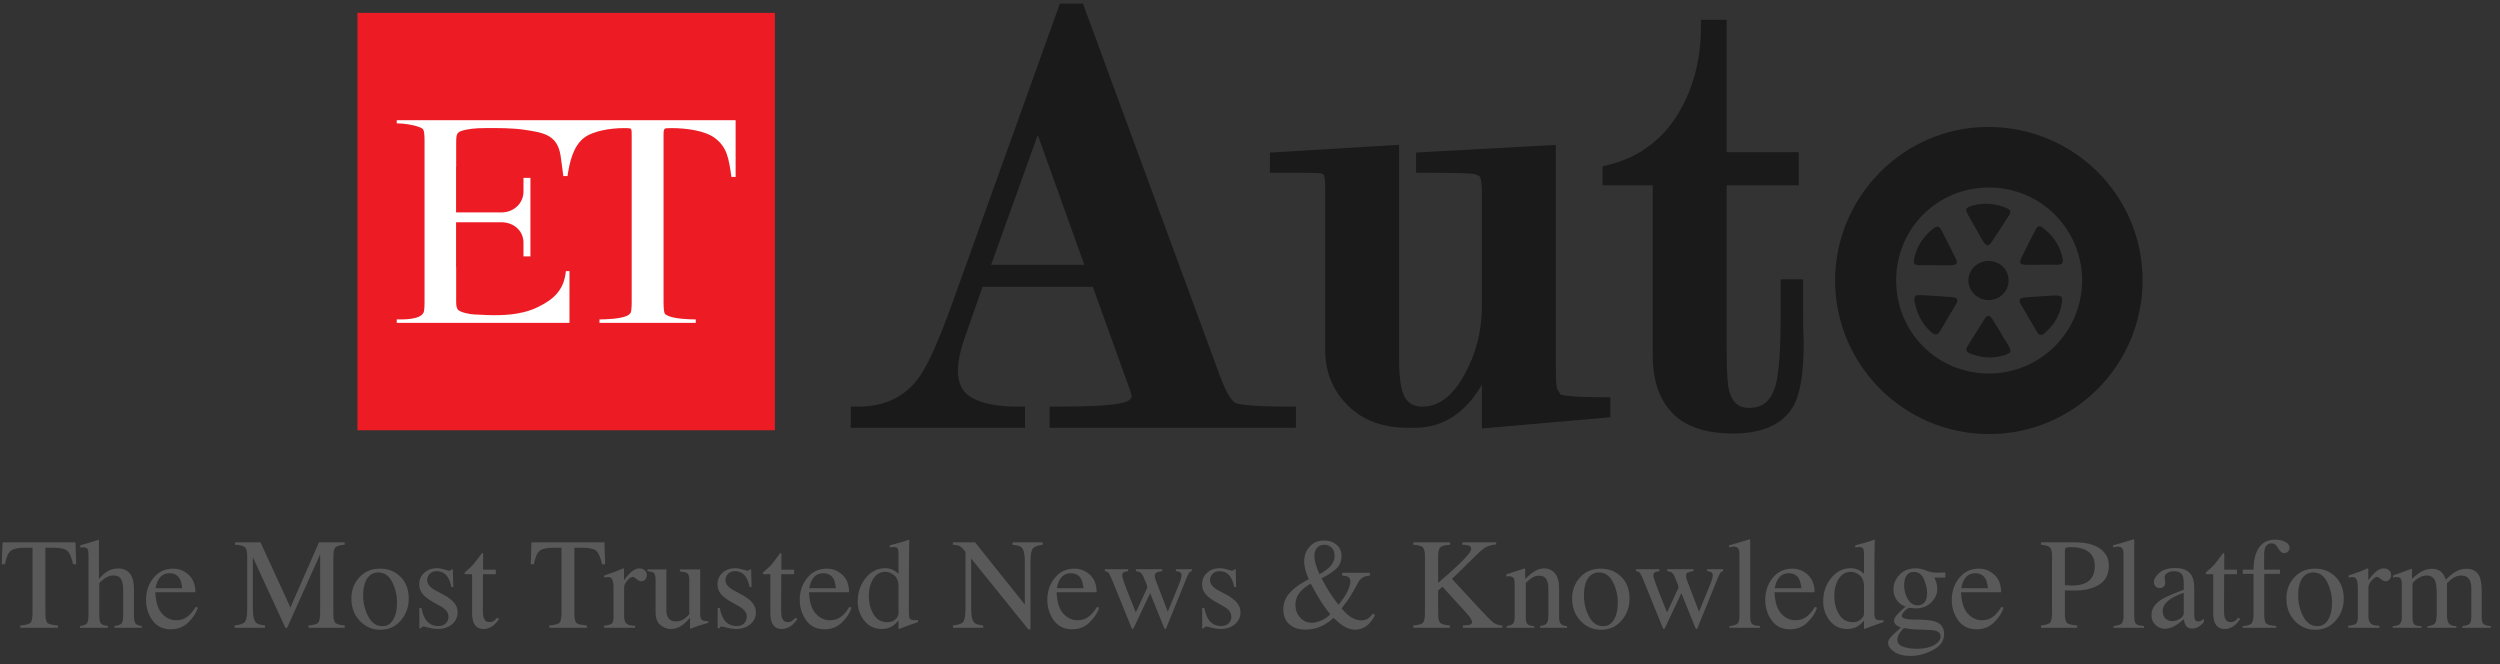
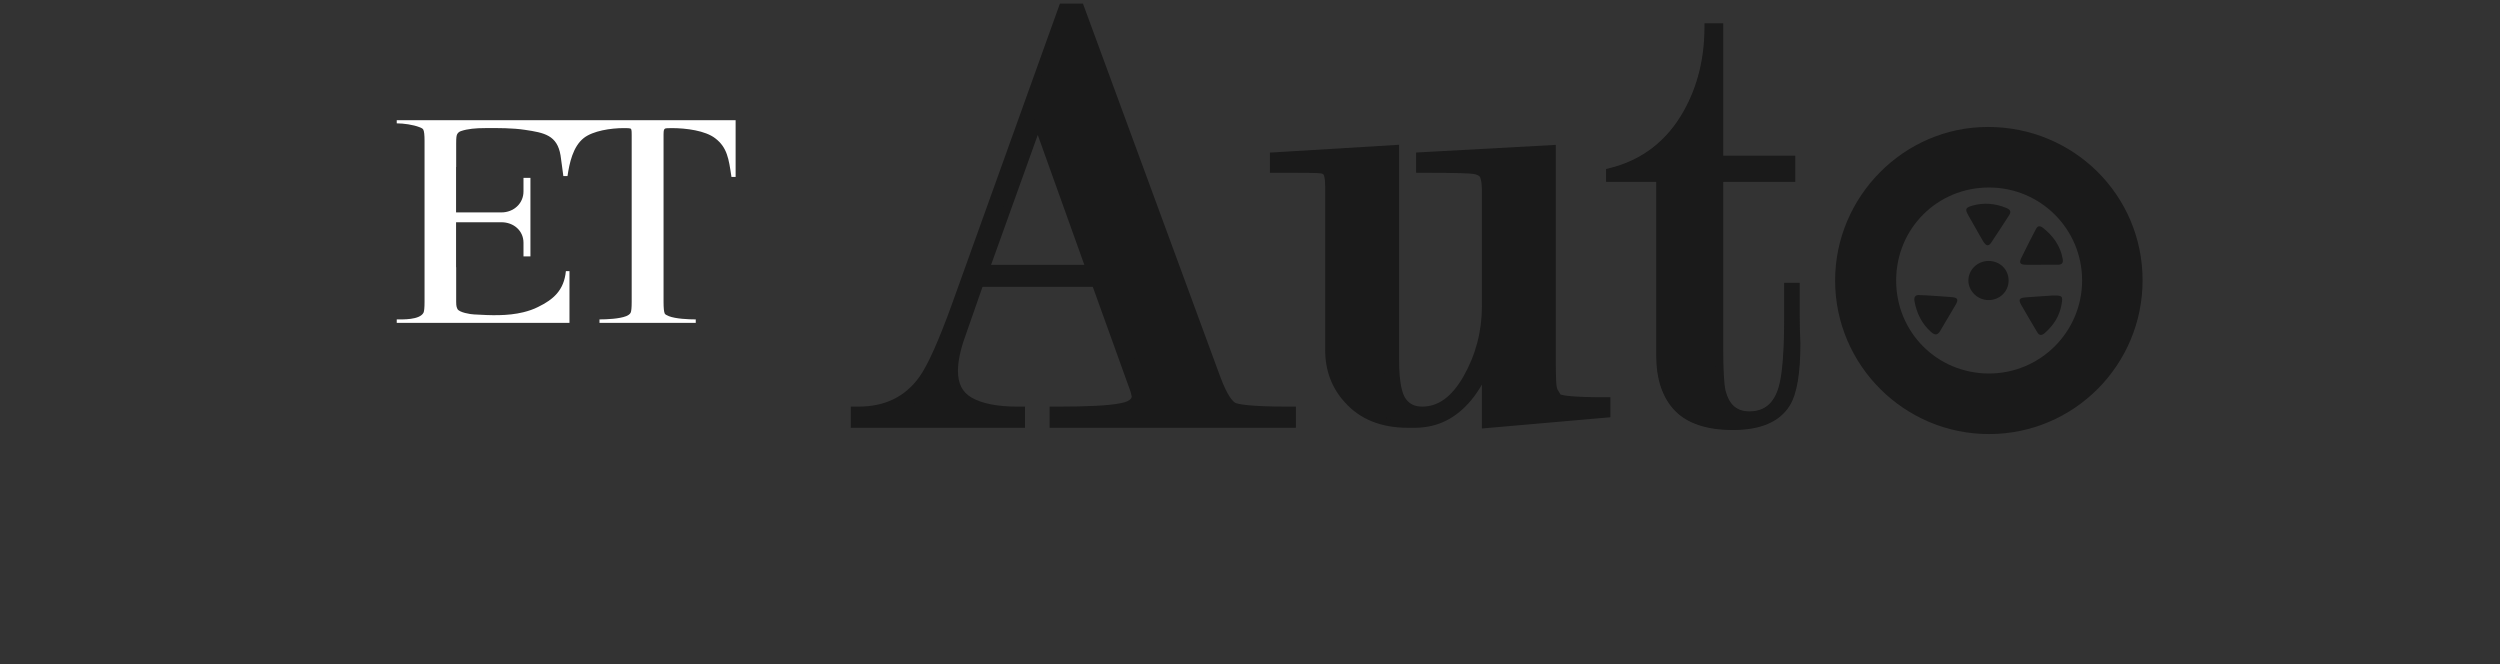
<svg xmlns="http://www.w3.org/2000/svg" width="271" height="72" viewBox="0 0 271 72" fill="none">
  <rect x="0" y="0" width="271" height="72" fill="#333333" stroke="none" />
-   <path d="M83.993 46.64H38.744V1.397H83.993V46.64Z" fill="#ED1C24" />
  <path d="M49.788 23.025H54.36C55.666 23.025 56.746 22.071 56.746 20.753V19.359C56.746 19.334 56.746 19.309 56.746 19.284C56.997 19.284 57.248 19.284 57.499 19.284V27.795C57.248 27.795 56.997 27.795 56.746 27.795C56.754 27.644 56.754 27.502 56.746 27.368V26.314C56.746 24.996 55.666 24.092 54.36 24.092H53.129H51.509H49.437V28.962H49.449V32.716C49.449 33.256 49.525 33.331 49.587 33.494C49.776 33.871 50.994 34.072 51.383 34.084C53.166 34.185 54.987 34.273 56.733 33.846C57.286 33.708 57.826 33.532 58.341 33.268C59.961 32.477 61.141 31.486 61.342 29.389H61.731V35.001H43.007V34.624C43.609 34.624 45.493 34.699 45.908 33.896C45.983 33.745 46.021 33.352 46.021 32.716V15.279C46.021 14.618 45.975 14.208 45.883 14.049C45.841 13.957 45.703 13.869 45.468 13.785C44.802 13.522 43.748 13.371 43.007 13.371V13.032C55.255 13.032 67.5 13.032 79.741 13.032V19.07V19.183H79.288C79.28 19.15 79.276 19.116 79.276 19.083C79 17.25 78.836 15.982 77.53 14.991C76.463 14.162 74.391 13.886 72.796 13.886C72.36 13.886 72.122 13.907 72.08 13.949C71.992 14.024 71.929 14.062 71.929 14.576V32.716C71.929 33.377 71.971 33.8 72.055 33.984C72.097 34.076 72.247 34.172 72.507 34.273C73.235 34.561 74.629 34.624 75.42 34.624V35.001H64.984V34.624C65.775 34.624 67.144 34.561 67.873 34.273C68.124 34.172 68.287 34.047 68.362 33.896C68.438 33.745 68.475 33.352 68.475 32.716V14.614C68.475 14.024 68.438 13.961 68.312 13.924C68.245 13.898 68.019 13.886 67.634 13.886C66.215 13.886 64.281 14.175 63.276 14.966C62.108 15.894 61.731 17.652 61.518 19.083H61.066C60.94 18.217 60.865 17.476 60.764 16.849C60.4 14.652 59.006 14.388 56.896 14.074C55.565 13.873 54.046 13.873 52.551 13.886C51.609 13.886 50.68 13.961 49.964 14.212C49.763 14.275 49.625 14.413 49.55 14.564C49.487 14.714 49.449 14.878 49.449 15.53V18.104H49.437V23.025" fill="white" />
  <path fill-rule="evenodd" clip-rule="evenodd" d="M119.013 30.281H105.914L103.829 36.294C103.285 37.792 103.013 39.089 103.013 40.186C103.013 41.868 103.645 43.073 104.91 43.801C106.182 44.529 107.974 44.893 110.285 44.893V45.571H93.016V44.893C96.148 44.893 98.572 43.713 100.288 41.353C101.242 40.039 102.469 37.315 103.968 33.181L115.459 1.195H116.815L131.496 41.077C132.174 42.943 132.852 44.044 133.531 44.379C134.217 44.722 136.256 44.893 139.647 44.893V45.571H114.567V44.893C117.966 44.893 120.302 44.768 121.575 44.517C122.839 44.266 123.471 43.755 123.471 42.985L123.333 42.295L119.013 30.281ZM118.686 29.541L112.47 12.229L106.253 29.541H118.686Z" fill="#1A1A1A" />
  <path fill-rule="evenodd" clip-rule="evenodd" d="M140.017 45.948H114.184V44.517H114.561C117.926 44.517 120.262 44.392 121.493 44.153C123.088 43.827 123.088 43.187 123.088 42.973L122.962 42.371L118.743 30.658H106.171L104.175 36.408C103.647 37.864 103.383 39.132 103.383 40.186C103.383 41.73 103.936 42.81 105.091 43.475C106.297 44.166 108.043 44.517 110.278 44.517H110.655V45.948H92.633V44.517H93.01C96.037 44.517 98.322 43.413 99.98 41.128C100.909 39.86 102.128 37.136 103.609 33.056L115.189 0.819H117.072L117.16 1.07L131.841 40.952C132.645 43.136 133.298 43.84 133.7 44.053C134.127 44.266 135.508 44.517 139.64 44.517H140.017V45.948ZM118.378 45.195H136.425C134.391 45.095 133.7 44.881 133.361 44.718C132.582 44.329 131.854 43.174 131.138 41.216L116.545 1.572H115.716L104.313 33.32C102.793 37.513 101.575 40.224 100.595 41.567C99.051 43.689 96.928 44.907 94.291 45.195H108.633C107.038 45.057 105.719 44.693 104.727 44.128C103.333 43.325 102.63 42.007 102.63 40.186C102.63 39.057 102.906 37.701 103.459 36.169L105.644 29.905H105.719L112.463 11.125L119.207 29.905H119.27L123.691 42.17L123.841 42.91C123.841 43.952 123.1 44.593 121.644 44.881C120.89 45.032 119.81 45.133 118.378 45.195ZM106.774 29.165H118.14L112.463 13.347L106.774 29.165Z" fill="#1A1A1A" />
  <path fill-rule="evenodd" clip-rule="evenodd" d="M140.105 46.011H114.146V44.455H114.586C117.951 44.455 120.275 44.329 121.505 44.09C123.063 43.777 123.063 43.174 123.063 42.986L122.925 42.383L118.73 30.721H106.247L104.25 36.433C103.735 37.889 103.471 39.144 103.471 40.186C103.471 41.705 104.024 42.772 105.154 43.425C106.347 44.103 108.08 44.455 110.303 44.455H110.743V46.011H92.608V44.455H93.035C96.049 44.455 98.31 43.362 99.955 41.09C100.884 39.822 102.102 37.111 103.572 33.043L115.163 0.769H117.135L131.929 40.927C132.72 43.099 133.348 43.802 133.75 43.99C134.177 44.203 135.546 44.455 139.665 44.455H140.105V46.011ZM120.287 45.145H134.905C134.001 45.032 133.599 44.894 133.361 44.781C132.57 44.379 131.829 43.224 131.1 41.228L116.532 1.635H115.779L105.644 29.855H105.694L105.857 29.39L112.488 10.949L119.27 29.855H119.345L123.766 42.157L123.917 42.898C123.929 43.676 123.54 44.58 121.681 44.957C121.304 45.024 120.84 45.086 120.287 45.145ZM95.157 45.145H107.641C106.485 44.957 105.506 44.63 104.715 44.178C103.308 43.375 102.592 42.032 102.592 40.186C102.592 39.044 102.881 37.688 103.434 36.144L104.915 31.901L104.401 33.345C102.868 37.55 101.65 40.262 100.671 41.617C99.277 43.526 97.43 44.706 95.157 45.145ZM106.9 29.102H118.077L112.488 13.535L106.9 29.102Z" fill="#1A1A1A" />
  <path fill-rule="evenodd" clip-rule="evenodd" d="M140.475 46.376H113.775V44.078H114.579C117.92 44.078 120.218 43.965 121.424 43.715C122.001 43.614 122.679 43.388 122.679 42.974L122.554 42.459L118.46 31.098H106.504L104.595 36.559C104.093 37.977 103.842 39.195 103.842 40.187C103.842 41.58 104.306 42.509 105.323 43.099C106.466 43.752 108.149 44.078 110.297 44.078H111.113V46.376H92.225V44.078H93.028C95.917 44.078 98.077 43.037 99.647 40.877C100.551 39.622 101.757 36.948 103.214 32.906L114.893 0.393H117.392L117.48 0.631L132.262 40.802C133.091 43.049 133.693 43.551 133.907 43.664C134.171 43.79 135.238 44.078 139.659 44.078H140.475V46.376ZM114.516 45.623H139.722V44.832H139.659C136.293 44.832 134.246 44.656 133.58 44.33C132.915 43.991 132.237 42.898 131.571 41.053L116.865 1.133H115.421L103.917 33.157C102.435 37.262 101.204 40.011 100.25 41.304C98.529 43.677 96.168 44.832 93.028 44.832H92.966V45.623H110.359V44.832H110.297C108.011 44.832 106.215 44.455 104.959 43.74C103.703 43.011 103.088 41.857 103.088 40.174C103.088 39.095 103.364 37.802 103.892 36.308L105.976 30.345H118.987L123.27 42.246L123.42 42.898C123.42 43.715 122.818 44.204 121.574 44.455C120.318 44.694 117.957 44.832 114.579 44.832H114.516V45.623ZM134.899 45.497H120.281L120.243 44.744C120.783 44.694 121.235 44.631 121.599 44.568C123.546 44.179 123.546 43.2 123.546 42.886L123.395 42.208L119.075 30.207L118.912 29.956L112.482 12.03L105.964 30.207H105.16L105.286 29.705L115.508 1.246H116.777L116.877 1.497L131.445 41.091C132.136 42.949 132.827 44.078 133.518 44.43C133.794 44.556 134.259 44.669 134.937 44.756L134.899 45.497ZM123.245 44.744H132.689C131.998 44.141 131.37 43.037 130.755 41.342L116.262 1.987H116.036L112.859 10.862L119.54 29.454L119.691 29.705L124.124 42.007L124.287 42.798C124.3 43.463 124.086 44.204 123.245 44.744ZM107.647 45.497H95.151L95.076 44.744C97.261 44.33 99.031 43.187 100.363 41.367C101.317 40.049 102.523 37.375 104.042 33.195L104.557 31.751L105.261 32.002L103.779 36.245C103.239 37.752 102.975 39.07 102.975 40.162C102.975 41.856 103.615 43.099 104.896 43.827C105.65 44.254 106.592 44.568 107.71 44.744L107.647 45.497ZM97.499 44.744H105.035C104.859 44.669 104.691 44.585 104.532 44.493C103 43.614 102.221 42.158 102.221 40.174C102.221 39.982 102.226 39.789 102.234 39.597C101.774 40.543 101.351 41.283 100.966 41.819C100.011 43.124 98.856 44.104 97.499 44.744ZM118.61 29.466H106.366L106.542 28.964L112.482 12.406L118.61 29.466ZM107.433 28.713H117.543L112.494 14.628L107.433 28.713Z" fill="#1A1A1A" />
  <path d="M161.453 20.789C161.453 19.735 161.327 19.036 161.076 18.693C160.825 18.358 160.415 18.145 159.845 18.052C159.285 17.96 157.438 17.914 154.307 17.914V17.299L167.833 16.559V39.644C167.833 40.239 167.845 40.829 167.87 41.414C167.896 42.009 167.996 42.44 168.172 42.707L168.586 43.398C169.038 43.716 170.759 43.875 173.748 43.875V44.477L161.453 45.57V36.971C161.177 38.82 160.494 40.536 159.406 42.117C157.999 44.151 156.279 45.281 154.244 45.507C153.968 45.549 153.696 45.57 153.428 45.57H152.612C149.941 45.57 147.856 44.728 146.357 43.046C145.085 41.64 144.449 39.937 144.449 37.937V20.161C144.449 19.341 144.348 18.785 144.147 18.492C143.946 18.199 143.641 18.027 143.23 17.977C142.829 17.939 141.761 17.914 140.04 17.914H138.471V17.299L150.841 16.559V38.967C150.841 41.285 151.126 42.85 151.695 43.661C152.256 44.482 153.081 44.892 154.169 44.892C156.212 44.892 157.937 43.661 159.343 41.201C160.75 38.74 161.453 36.079 161.453 33.217V20.789Z" fill="#1A1A1A" />
  <path fill-rule="evenodd" clip-rule="evenodd" d="M161.07 45.971V39.795C160.718 40.674 160.266 41.527 159.713 42.318C158.244 44.44 156.423 45.632 154.276 45.871C154.008 45.921 153.723 45.946 153.422 45.946H152.605C149.83 45.946 147.632 45.055 146.075 43.297C144.744 41.828 144.065 40.021 144.065 37.937V20.161C144.065 19.195 143.927 18.831 143.827 18.705C143.693 18.504 143.479 18.387 143.186 18.354C142.797 18.316 141.742 18.291 140.034 18.291H138.087V16.948L138.439 16.935L151.211 16.157V38.966C151.211 41.188 151.475 42.707 151.99 43.448C152.492 44.163 153.195 44.515 154.162 44.515C156.084 44.515 157.666 43.373 159.01 41.013C160.379 38.627 161.07 36.004 161.07 33.204V20.776C161.07 19.521 160.881 19.069 160.768 18.919C160.58 18.655 160.253 18.492 159.789 18.416C159.249 18.328 157.403 18.291 154.301 18.291H153.924V16.948L168.203 16.157V39.644C168.203 40.23 168.216 40.816 168.241 41.402C168.266 42.042 168.391 42.356 168.479 42.506L168.856 43.121C169.12 43.26 170.125 43.498 173.741 43.498H174.118V44.829L161.07 45.971ZM140.725 17.525C142.081 17.538 142.91 17.563 143.274 17.6C143.789 17.651 144.191 17.877 144.455 18.266C144.706 18.63 144.831 19.245 144.831 20.149V37.924C144.831 39.82 145.434 41.452 146.64 42.783C148.046 44.377 150.056 45.18 152.605 45.18H153.409C152.555 45.017 151.877 44.578 151.387 43.862C150.772 42.971 150.47 41.377 150.47 38.954V16.948L140.725 17.525ZM161.409 36.92L161.823 36.945V45.143L172.335 44.214C169.434 44.151 168.68 43.9 168.366 43.674L168.266 43.561L167.851 42.883C167.638 42.557 167.525 42.08 167.5 41.414C167.475 40.82 167.462 40.222 167.462 39.619V16.922L156.611 17.525C158.42 17.55 159.475 17.588 159.914 17.663C160.567 17.764 161.057 18.027 161.371 18.454C161.685 18.881 161.823 19.609 161.823 20.764V33.192C161.823 34.464 161.685 35.707 161.409 36.92Z" fill="#1A1A1A" />
  <path fill-rule="evenodd" clip-rule="evenodd" d="M161.023 46.047V40.122C160.688 40.9 160.273 41.645 159.779 42.356C158.298 44.491 156.464 45.696 154.304 45.934C154.028 45.984 153.739 46.01 153.437 46.01H152.621C149.833 46.01 147.61 45.106 146.04 43.336C144.709 41.854 144.031 40.047 144.031 37.938V20.162C144.031 19.208 143.88 18.857 143.792 18.744C143.667 18.555 143.478 18.442 143.189 18.417C142.813 18.367 141.745 18.354 140.05 18.354H138.04V16.898L151.29 16.095V38.967C151.29 41.176 151.554 42.67 152.056 43.411C152.546 44.114 153.236 44.453 154.178 44.453C156.075 44.453 157.644 43.323 158.963 40.988C160.332 38.603 161.023 35.992 161.023 33.218V20.79C161.023 19.547 160.834 19.108 160.734 18.957C160.545 18.706 160.244 18.555 159.792 18.48C159.265 18.392 157.418 18.354 154.316 18.354H153.889V16.886L168.282 16.095V39.645C168.282 40.235 168.294 40.812 168.319 41.402C168.344 42.03 168.457 42.331 168.558 42.469L168.91 43.072C169.198 43.21 170.191 43.436 173.757 43.436H174.197V44.88L161.023 46.047ZM142.423 17.501C142.825 17.513 143.114 17.538 143.29 17.551C143.817 17.614 144.244 17.852 144.521 18.241C144.772 18.618 144.897 19.246 144.897 20.162V37.938C144.897 39.846 145.488 41.428 146.693 42.758C148.1 44.34 150.097 45.143 152.621 45.143H152.935C152.29 44.917 151.763 44.507 151.353 43.913C150.725 43.022 150.423 41.402 150.423 38.967V17.024L142.423 17.501ZM161.475 36.933L161.889 36.959V45.093L171.308 44.252C169.236 44.164 168.621 43.938 168.332 43.75L168.219 43.612L167.804 42.934C167.591 42.608 167.465 42.105 167.44 41.428C167.415 40.833 167.403 40.239 167.403 39.645V17.011L158.323 17.513C159.126 17.538 159.654 17.576 159.93 17.614C160.608 17.727 161.111 18.003 161.425 18.442C161.739 18.869 161.889 19.61 161.889 20.777V33.205C161.889 34.486 161.751 35.728 161.475 36.933Z" fill="#1A1A1A" />
  <path fill-rule="evenodd" clip-rule="evenodd" d="M160.639 46.449V41.691C160.464 41.992 160.279 42.285 160.087 42.57C158.542 44.804 156.608 46.06 154.335 46.311C154.059 46.348 153.757 46.373 153.431 46.373H152.615C149.713 46.373 147.403 45.444 145.758 43.587C144.351 42.042 143.648 40.134 143.648 37.938V20.162C143.648 19.195 143.484 18.957 143.484 18.944C143.434 18.881 143.359 18.806 143.145 18.794C142.769 18.743 141.726 18.731 140.043 18.731H137.657V16.534L138.021 16.521L151.66 15.693V38.967C151.66 41.628 152.037 42.733 152.363 43.197C152.778 43.8 153.355 44.076 154.172 44.076C155.917 44.076 157.374 43.009 158.643 40.8C159.961 38.477 160.639 35.929 160.639 33.205V20.777C160.639 19.509 160.439 19.208 160.426 19.17C160.3 19.02 160.074 18.907 159.723 18.856C159.371 18.794 158.153 18.731 154.31 18.731H153.506V16.534L168.652 15.705V39.645C168.652 40.222 168.664 40.804 168.69 41.39C168.715 41.992 168.828 42.218 168.853 42.256L169.167 42.771C169.481 42.871 170.511 43.059 173.751 43.059H174.567V45.231L160.639 46.449ZM161.393 38.289V45.62L173.814 44.528V43.8H173.751C170.988 43.8 169.305 43.662 168.752 43.398L168.639 43.348L168.225 42.645C168.062 42.407 167.961 41.98 167.936 41.402C167.911 40.812 167.898 40.222 167.898 39.632V16.471L154.247 17.224V17.965H154.31C157.475 17.965 159.283 18.003 159.848 18.103C160.401 18.191 160.778 18.392 161.029 18.718C161.267 19.057 161.393 19.748 161.393 20.765V33.205C161.393 36.042 160.677 38.728 159.283 41.164C157.889 43.612 156.219 44.817 154.172 44.817C153.117 44.817 152.301 44.415 151.748 43.612C151.183 42.796 150.907 41.277 150.907 38.954V16.471L138.411 17.237V17.965H140.043C141.776 17.965 142.831 17.99 143.233 18.028C143.623 18.078 143.899 18.229 144.1 18.505C144.301 18.794 144.389 19.346 144.389 20.149V37.925C144.389 39.934 145.042 41.666 146.31 43.072C147.817 44.767 149.927 45.62 152.615 45.62H153.431C153.707 45.62 153.983 45.595 154.235 45.557C154.369 45.541 154.507 45.52 154.649 45.495H152.615C149.977 45.495 147.88 44.654 146.398 42.997C145.13 41.578 144.514 39.921 144.514 37.925V20.149C144.514 19.321 144.414 18.743 144.2 18.442C143.987 18.141 143.66 17.953 143.246 17.915C143.07 17.89 142.794 17.877 142.404 17.865L142.392 17.111L150.781 16.609V38.954C150.781 41.302 151.07 42.858 151.648 43.687C152.012 44.202 152.476 44.578 153.054 44.767L154.976 45.432C156.721 45.03 158.228 43.925 159.459 42.143C159.936 41.44 160.351 40.712 160.665 39.959L161.393 38.289ZM144.59 17.739C144.673 17.823 144.753 17.915 144.828 18.015C145.13 18.467 145.28 19.145 145.28 20.149V37.925C145.28 39.733 145.833 41.227 146.976 42.494C148.093 43.762 149.626 44.49 151.534 44.691C151.35 44.524 151.187 44.331 151.045 44.114C150.367 43.16 150.04 41.465 150.04 38.954V17.4L144.59 17.739ZM161.531 45.495V37.31L161.029 37.272L161.129 36.845C161.393 35.678 161.531 34.46 161.531 33.205V20.777C161.531 19.71 161.406 19.02 161.142 18.655C160.878 18.304 160.451 18.078 159.886 17.99C159.622 17.94 159.095 17.915 158.329 17.89L158.316 17.137L167.798 16.622V39.645C167.798 40.239 167.806 40.829 167.823 41.415C167.848 42.017 167.949 42.457 168.124 42.72L168.627 43.499C168.891 43.662 169.795 43.813 171.339 43.888L171.352 44.629L161.531 45.495ZM161.946 36.594L162.285 36.619V44.679L168.3 44.151C168.233 44.118 168.179 44.084 168.137 44.051L167.961 43.863L167.497 43.122C167.245 42.745 167.107 42.193 167.082 41.44C167.057 40.846 167.044 40.247 167.044 39.645V17.4L161.255 17.727C161.447 17.86 161.611 18.024 161.745 18.216C162.121 18.718 162.285 19.509 162.285 20.777V33.205C162.285 34.36 162.172 35.49 161.946 36.594Z" fill="#1A1A1A" />
  <path d="M194.651 31.099V34.224C194.66 35.27 194.685 36.266 194.726 37.212C194.726 40.384 194.362 42.56 193.634 43.74C192.637 45.372 190.712 46.188 187.857 46.188C185.135 46.188 183.143 45.531 181.878 44.217C180.606 42.903 179.969 41.02 179.969 38.568V19.273H174.531V18.671C178.249 17.758 181.049 15.595 182.933 12.181C184.449 9.452 185.207 6.381 185.207 2.966H186.362V17.302H194.186V19.273H186.362V37.714C186.362 40.15 186.45 41.727 186.626 42.447C187.078 44.171 188.083 45.033 189.64 45.033C191.465 45.033 192.667 44.041 193.244 42.058C193.646 40.702 193.847 38.133 193.847 34.35V31.099H194.651Z" fill="#1A1A1A" />
  <path fill-rule="evenodd" clip-rule="evenodd" d="M187.85 46.552C185.037 46.552 182.939 45.862 181.596 44.469C180.264 43.1 179.586 41.104 179.586 38.569V19.65H174.148V18.37L174.437 18.307C178.041 17.416 180.779 15.307 182.6 12.005C184.082 9.332 184.823 6.294 184.823 2.967V2.59H186.732V16.926H194.544V19.65H186.732V37.702C186.732 40.112 186.82 41.682 186.984 42.36C187.385 43.904 188.252 44.657 189.634 44.657C191.279 44.657 192.346 43.766 192.874 41.945C193.263 40.627 193.464 38.079 193.464 34.35V30.723H195.021V34.225C195.021 35.217 195.047 36.221 195.097 37.2C195.097 40.489 194.72 42.686 193.954 43.929C192.886 45.674 190.839 46.552 187.85 46.552ZM175.102 18.897H180.34V38.569C180.34 40.903 180.943 42.724 182.136 43.954C183.329 45.184 185.25 45.812 187.85 45.812C190.55 45.812 192.397 45.046 193.313 43.54C193.992 42.422 194.343 40.301 194.343 37.213C194.293 36.246 194.28 35.229 194.28 34.225V31.476H194.218V34.35C194.218 38.142 194.004 40.778 193.59 42.159C192.962 44.305 191.63 45.41 189.634 45.41C187.888 45.41 186.757 44.444 186.255 42.548C186.079 41.782 185.979 40.2 185.979 37.702V18.897H193.803V17.68H185.979V3.344H185.577C185.514 6.658 184.735 9.683 183.253 12.357C181.407 15.709 178.669 17.905 175.102 18.897Z" fill="#1A1A1A" />
  <path fill-rule="evenodd" clip-rule="evenodd" d="M187.853 46.614C185.028 46.614 182.905 45.911 181.561 44.518C180.217 43.124 179.539 41.128 179.539 38.567V19.712H174.101V18.319L174.427 18.243C178.007 17.364 180.732 15.255 182.553 11.966C184.023 9.318 184.764 6.292 184.764 2.966V2.526H186.798V16.875H194.61V19.712H186.798V37.714C186.798 40.111 186.886 41.668 187.05 42.346C187.451 43.877 188.268 44.593 189.637 44.593C191.257 44.593 192.299 43.727 192.814 41.932C193.204 40.614 193.405 38.065 193.405 34.349V30.659H195.087V34.224C195.087 35.261 195.113 36.253 195.163 37.199C195.163 40.501 194.786 42.71 194.007 43.965C192.927 45.723 190.855 46.614 187.853 46.614ZM175.533 18.846H180.406V38.567C180.406 40.89 181.009 42.685 182.189 43.903C183.37 45.133 185.266 45.748 187.853 45.748C189.143 45.748 190.227 45.576 191.106 45.233C190.662 45.384 190.173 45.459 189.637 45.459C188.406 45.459 186.823 44.957 186.208 42.559C186.02 41.794 185.919 40.212 185.919 37.714V18.846H193.744V17.741H185.919V3.405H185.63C185.58 6.707 184.789 9.732 183.319 12.393C181.536 15.62 178.924 17.791 175.533 18.846ZM194.259 36.433C194.196 39.145 193.995 41.04 193.656 42.183C193.266 43.488 192.626 44.417 191.734 44.944C192.387 44.584 192.898 44.108 193.266 43.513C193.945 42.409 194.284 40.287 194.284 37.212C194.275 36.96 194.267 36.701 194.259 36.433Z" fill="#1A1A1A" />
-   <path fill-rule="evenodd" clip-rule="evenodd" d="M173.718 19.01V18.03L174.333 17.88C177.799 17.026 180.462 14.98 182.22 11.791C183.652 9.193 184.381 6.218 184.381 2.966V2.15H187.169V16.499H194.981V20.089H187.169V37.702C187.169 40.652 187.294 41.807 187.407 42.259C187.759 43.614 188.437 44.217 189.63 44.217C191.075 44.217 191.979 43.451 192.456 41.819C192.833 40.539 193.021 38.028 193.021 34.35V30.283H195.458V34.224C195.458 35.216 195.483 36.208 195.521 37.175C195.521 40.564 195.131 42.836 194.315 44.167C193.172 46.037 190.999 46.991 187.847 46.991C184.908 46.991 182.698 46.251 181.278 44.769C179.872 43.313 179.156 41.229 179.156 38.568V20.089H173.718V19.21V19.01ZM174.459 19.336H179.897V38.568C179.897 41.028 180.55 42.937 181.818 44.255C183.099 45.573 185.122 46.238 187.847 46.238C190.71 46.238 192.682 45.41 193.687 43.778C194.415 42.572 194.78 40.426 194.78 37.187C194.729 36.233 194.704 35.229 194.704 34.224V31.036H193.775V34.35C193.775 38.103 193.574 40.689 193.172 42.033C192.607 43.978 191.414 44.97 189.63 44.97C188.086 44.97 187.118 44.142 186.679 42.447C186.503 41.719 186.415 40.175 186.415 37.702V19.336H194.227V17.24H186.415V2.904H185.134V2.966C185.134 6.356 184.381 9.444 182.873 12.155C181.002 15.532 178.189 17.704 174.509 18.608L174.459 18.62V18.784L175.413 18.482C178.704 17.453 181.253 15.344 182.986 12.218C184.431 9.595 185.197 6.632 185.26 3.393V3.029H186.29V17.365H194.114V19.21H186.29V37.702C186.29 40.187 186.377 41.744 186.566 42.472C187.018 44.204 188.048 45.083 189.63 45.083C190.12 45.083 190.572 45.02 190.974 44.882L191.238 45.573C190.309 45.937 189.166 46.125 187.847 46.125C185.159 46.125 183.162 45.46 181.906 44.167C180.663 42.874 180.022 40.991 180.022 38.568V19.21H174.459V19.336ZM177.511 18.47H180.776V38.58C180.776 40.802 181.341 42.51 182.446 43.652C183.539 44.782 185.31 45.359 187.734 45.372C186.955 44.945 186.227 44.142 185.837 42.66C185.636 41.857 185.549 40.288 185.549 37.714V18.47H193.36V18.118H185.549V7.46C185.159 9.281 184.519 10.988 183.64 12.582C182.158 15.269 180.098 17.24 177.511 18.47ZM191.904 45.271L191.539 44.619C192.343 44.154 192.933 43.288 193.298 42.07C193.624 40.966 193.813 39.108 193.875 36.421H194.616L194.654 37.2C194.654 40.363 194.29 42.547 193.574 43.715C193.185 44.355 192.619 44.882 191.904 45.271Z" fill="#1A1A1A" />
  <path fill-rule="evenodd" clip-rule="evenodd" d="M215.628 47.053C206.435 47.066 198.938 39.597 198.925 30.42C198.925 21.294 206.397 13.762 215.477 13.762C224.771 13.749 232.243 21.143 232.256 30.357C232.268 39.559 224.834 47.041 215.628 47.053ZM205.543 30.408C205.543 36.006 209.964 40.463 215.578 40.488C221.166 40.501 225.7 35.981 225.7 30.395C225.7 24.834 221.204 20.34 215.641 20.327C210.014 20.302 205.543 24.771 205.543 30.408Z" fill="#1A1A1A" />
  <path d="M217.732 30.42C217.732 31.6 216.752 32.541 215.546 32.529C214.353 32.529 213.348 31.524 213.373 30.369C213.399 29.215 214.378 28.286 215.559 28.286C216.79 28.286 217.745 29.215 217.732 30.42Z" fill="#1A1A1A" />
-   <path d="M209.697 28.751C209.194 28.751 208.704 28.751 208.215 28.751C207.461 28.751 207.348 28.6 207.536 27.859C207.85 26.579 208.554 25.562 209.596 24.759C209.948 24.483 210.212 24.495 210.425 24.897C210.965 25.976 211.518 27.031 212.046 28.11C212.284 28.6 211.945 28.738 211.556 28.751C210.94 28.763 210.312 28.751 209.697 28.751Z" fill="#1A1A1A" />
  <path d="M214.085 24.607C213.846 24.18 213.595 23.754 213.356 23.327C212.992 22.674 213.055 22.511 213.784 22.297C215.052 21.933 216.283 22.046 217.502 22.549C217.916 22.724 218.042 22.95 217.791 23.327C217.137 24.344 216.484 25.348 215.818 26.34C215.504 26.792 215.228 26.553 215.015 26.227C214.688 25.7 214.399 25.147 214.085 24.607Z" fill="#1A1A1A" />
-   <path d="M216.943 36.183C217.194 36.61 217.458 37.024 217.709 37.451C218.086 38.104 218.023 38.267 217.295 38.493C216.039 38.895 214.795 38.807 213.577 38.33C213.15 38.167 213.037 37.928 213.263 37.552C213.903 36.522 214.531 35.505 215.184 34.501C215.473 34.037 215.762 34.263 215.976 34.589C216.315 35.116 216.616 35.656 216.943 36.183Z" fill="#1A1A1A" />
  <path d="M222.411 32.04C223.591 32.002 223.642 32.078 223.466 33.032C223.24 34.3 222.587 35.291 221.632 36.12C221.305 36.396 221.054 36.371 220.841 36.02C220.25 35.015 219.647 34.023 219.082 33.019C218.781 32.492 218.906 32.291 219.522 32.241C220.552 32.153 221.582 32.103 222.411 32.04Z" fill="#1A1A1A" />
  <path d="M208.76 32.014C209.677 32.077 210.607 32.127 211.524 32.203C212.227 32.253 212.327 32.466 211.988 33.044C211.436 33.985 210.87 34.914 210.318 35.868C210.041 36.333 209.765 36.37 209.35 36.006C208.32 35.102 207.768 33.96 207.529 32.642C207.454 32.165 207.63 31.939 208.119 31.989C208.333 32.002 208.547 32.014 208.76 32.014Z" fill="#1A1A1A" />
  <path d="M221.321 28.7C220.744 28.7 220.153 28.712 219.575 28.7C218.998 28.687 218.847 28.499 219.098 27.984C219.601 26.93 220.153 25.875 220.693 24.833C220.869 24.482 221.12 24.444 221.422 24.67C222.54 25.549 223.344 26.628 223.595 28.059C223.683 28.524 223.495 28.7 223.055 28.7C222.477 28.7 221.899 28.7 221.321 28.7Z" fill="#1A1A1A" />
-   <path d="M0.273 58.791H8.183L8.258 61.169H7.923C7.759 60.422 7.549 59.937 7.294 59.713C7.043 59.486 6.512 59.372 5.701 59.372H4.922V66.536C4.922 67.078 5.006 67.415 5.175 67.547C5.343 67.675 5.713 67.759 6.282 67.8V68.053H2.201V67.8C2.794 67.755 3.163 67.657 3.309 67.506C3.454 67.356 3.527 66.978 3.527 66.372V59.372H2.748C1.973 59.372 1.445 59.483 1.162 59.706C0.884 59.93 0.674 60.417 0.533 61.169H0.191L0.273 58.791ZM8.682 67.862C9.055 67.812 9.299 67.721 9.413 67.588C9.532 67.452 9.591 67.133 9.591 66.631V60.069C9.591 59.814 9.557 59.627 9.488 59.508C9.424 59.385 9.265 59.324 9.01 59.324C8.96 59.324 8.91 59.328 8.859 59.337C8.814 59.342 8.761 59.349 8.702 59.358V59.112C8.903 59.053 9.149 58.982 9.44 58.9C9.737 58.813 9.942 58.752 10.056 58.715L10.712 58.51L10.726 58.558V62.755C11.013 62.427 11.268 62.186 11.491 62.031C11.892 61.757 12.325 61.621 12.79 61.621C13.528 61.621 14.032 61.931 14.301 62.55C14.447 62.878 14.52 63.309 14.52 63.842V66.631C14.52 67.114 14.574 67.429 14.684 67.575C14.797 67.721 15.028 67.816 15.374 67.862V68.053H12.414V67.862C12.81 67.807 13.066 67.714 13.18 67.582C13.294 67.449 13.351 67.133 13.351 66.631V63.863C13.351 63.421 13.275 63.063 13.125 62.79C12.979 62.516 12.701 62.379 12.291 62.379C11.935 62.379 11.591 62.507 11.259 62.762C10.926 63.017 10.76 63.184 10.76 63.261V66.631C10.76 67.142 10.819 67.461 10.938 67.588C11.056 67.716 11.309 67.807 11.696 67.862V68.053H8.682V67.862ZM18.765 61.641C19.407 61.641 19.97 61.864 20.453 62.311C20.936 62.753 21.178 63.382 21.178 64.198H16.837C16.883 65.255 17.122 66.025 17.555 66.508C17.988 66.991 18.5 67.233 19.093 67.233C19.571 67.233 19.975 67.108 20.303 66.857C20.631 66.606 20.934 66.251 21.212 65.79L21.451 65.873C21.264 66.451 20.913 66.987 20.398 67.479C19.888 67.971 19.261 68.217 18.519 68.217C17.662 68.217 16.999 67.894 16.529 67.247C16.064 66.599 15.832 65.854 15.832 65.011C15.832 64.095 16.103 63.304 16.645 62.639C17.188 61.974 17.894 61.641 18.765 61.641ZM18.368 62.14C17.849 62.14 17.452 62.37 17.179 62.831C17.033 63.077 16.928 63.387 16.864 63.76H19.749C19.699 63.304 19.612 62.965 19.489 62.742C19.266 62.341 18.892 62.14 18.368 62.14ZM25.436 67.8C26.015 67.741 26.387 67.611 26.551 67.411C26.715 67.206 26.797 66.734 26.797 65.996V60.308C26.797 59.802 26.717 59.474 26.558 59.324C26.398 59.169 26.036 59.078 25.471 59.05V58.791H28.239L31.48 65.852L34.576 58.791H37.365V59.05C36.846 59.087 36.511 59.182 36.36 59.337C36.21 59.488 36.135 59.811 36.135 60.308V66.536C36.135 67.046 36.21 67.374 36.36 67.52C36.511 67.661 36.846 67.755 37.365 67.8V68.053H33.441V67.8C34.007 67.755 34.357 67.654 34.494 67.499C34.635 67.34 34.706 66.964 34.706 66.372V60.083L31.124 68.053H30.933L27.412 60.411V65.996C27.412 66.761 27.524 67.26 27.747 67.493C27.893 67.643 28.219 67.746 28.725 67.8V68.053H25.436V67.8ZM38.09 64.881C38.09 63.974 38.377 63.209 38.951 62.584C39.53 61.956 40.273 61.641 41.18 61.641C42.082 61.641 42.829 61.937 43.422 62.53C44.014 63.122 44.31 63.911 44.31 64.895C44.31 65.802 44.023 66.59 43.449 67.26C42.875 67.93 42.132 68.265 41.221 68.265C40.346 68.265 39.605 67.944 38.999 67.301C38.393 66.659 38.09 65.852 38.09 64.881ZM40.988 62.051C40.628 62.051 40.316 62.17 40.052 62.407C39.596 62.822 39.368 63.537 39.368 64.553C39.368 65.364 39.55 66.121 39.915 66.823C40.284 67.525 40.795 67.876 41.446 67.876C41.957 67.876 42.349 67.641 42.622 67.171C42.9 66.702 43.039 66.087 43.039 65.326C43.039 64.537 42.864 63.794 42.513 63.097C42.162 62.4 41.654 62.051 40.988 62.051ZM45.459 65.9H45.685C45.789 66.419 45.931 66.818 46.108 67.096C46.427 67.607 46.895 67.862 47.51 67.862C47.852 67.862 48.12 67.768 48.316 67.582C48.517 67.39 48.617 67.144 48.617 66.843C48.617 66.652 48.56 66.467 48.446 66.29C48.332 66.112 48.132 65.939 47.845 65.77L47.079 65.332C46.519 65.032 46.106 64.729 45.842 64.423C45.578 64.118 45.445 63.758 45.445 63.343C45.445 62.833 45.628 62.414 45.992 62.085C46.357 61.757 46.815 61.593 47.366 61.593C47.608 61.593 47.872 61.639 48.159 61.73C48.451 61.821 48.615 61.867 48.651 61.867C48.733 61.867 48.793 61.855 48.829 61.833C48.866 61.81 48.898 61.773 48.925 61.723H49.089L49.137 63.63H48.925C48.834 63.188 48.711 62.844 48.556 62.598C48.273 62.142 47.865 61.915 47.332 61.915C47.013 61.915 46.762 62.013 46.58 62.209C46.398 62.404 46.307 62.635 46.307 62.899C46.307 63.318 46.621 63.692 47.25 64.02L48.152 64.505C49.123 65.034 49.608 65.649 49.608 66.351C49.608 66.889 49.406 67.329 49 67.67C48.599 68.012 48.073 68.183 47.421 68.183C47.148 68.183 46.838 68.138 46.491 68.046C46.145 67.955 45.94 67.91 45.876 67.91C45.821 67.91 45.773 67.93 45.732 67.971C45.691 68.008 45.66 68.053 45.637 68.108H45.459V65.9ZM53.751 61.751V62.243H52.356L52.343 66.18C52.343 66.526 52.372 66.789 52.432 66.966C52.541 67.281 52.755 67.438 53.074 67.438C53.238 67.438 53.38 67.399 53.498 67.322C53.621 67.244 53.76 67.121 53.915 66.953L54.093 67.103L53.942 67.308C53.705 67.627 53.455 67.853 53.19 67.985C52.926 68.117 52.671 68.183 52.425 68.183C51.887 68.183 51.523 67.944 51.331 67.465C51.226 67.206 51.174 66.846 51.174 66.385V62.243H50.429C50.406 62.229 50.388 62.215 50.374 62.202C50.365 62.188 50.36 62.17 50.36 62.147C50.36 62.101 50.37 62.067 50.388 62.044C50.41 62.017 50.477 61.958 50.586 61.867C50.9 61.607 51.126 61.397 51.263 61.238C51.404 61.074 51.732 60.645 52.247 59.953C52.306 59.953 52.34 59.957 52.35 59.966C52.363 59.975 52.37 60.01 52.37 60.069V61.751H53.751ZM57.613 58.791H65.522L65.598 61.169H65.263C65.099 60.422 64.889 59.937 64.634 59.713C64.383 59.486 63.852 59.372 63.041 59.372H62.262V66.536C62.262 67.078 62.346 67.415 62.515 67.547C62.683 67.675 63.052 67.759 63.622 67.8V68.053H59.541V67.8C60.133 67.755 60.503 67.657 60.648 67.506C60.794 67.356 60.867 66.978 60.867 66.372V59.372H60.088C59.313 59.372 58.785 59.483 58.502 59.706C58.224 59.93 58.014 60.417 57.873 61.169H57.531L57.613 58.791ZM65.468 67.828C65.887 67.791 66.165 67.718 66.302 67.609C66.439 67.495 66.507 67.256 66.507 66.891V63.808C66.507 63.357 66.463 63.036 66.377 62.844C66.295 62.648 66.142 62.55 65.919 62.55C65.873 62.55 65.812 62.557 65.734 62.571C65.662 62.58 65.584 62.594 65.502 62.612V62.386C65.762 62.295 66.028 62.202 66.302 62.106C66.575 62.01 66.764 61.942 66.869 61.901C67.097 61.814 67.332 61.716 67.573 61.607C67.605 61.607 67.623 61.618 67.628 61.641C67.637 61.664 67.642 61.712 67.642 61.785V62.906C67.933 62.5 68.213 62.183 68.482 61.956C68.756 61.728 69.038 61.614 69.33 61.614C69.562 61.614 69.752 61.684 69.897 61.826C70.043 61.962 70.116 62.136 70.116 62.345C70.116 62.532 70.059 62.689 69.945 62.817C69.836 62.944 69.697 63.008 69.528 63.008C69.355 63.008 69.18 62.928 69.002 62.769C68.829 62.609 68.692 62.53 68.592 62.53C68.432 62.53 68.236 62.66 68.004 62.919C67.772 63.175 67.655 63.439 67.655 63.712V66.795C67.655 67.187 67.746 67.461 67.929 67.616C68.111 67.766 68.414 67.837 68.838 67.828V68.053H65.468V67.828ZM72.235 61.723V66.098C72.235 66.408 72.279 66.656 72.365 66.843C72.534 67.19 72.844 67.363 73.295 67.363C73.605 67.363 73.908 67.26 74.204 67.055C74.373 66.941 74.544 66.784 74.717 66.584V62.837C74.717 62.486 74.648 62.256 74.512 62.147C74.375 62.038 74.102 61.971 73.691 61.949V61.723H75.899V66.536C75.899 66.846 75.954 67.06 76.064 67.178C76.177 67.292 76.414 67.342 76.774 67.329V67.52C76.524 67.588 76.339 67.641 76.221 67.677C76.102 67.709 75.904 67.771 75.626 67.862C75.507 67.903 75.248 68.001 74.847 68.156C74.824 68.156 74.81 68.144 74.806 68.122C74.801 68.103 74.799 68.081 74.799 68.053V66.953C74.489 67.322 74.206 67.595 73.951 67.773C73.564 68.046 73.154 68.183 72.721 68.183C72.324 68.183 71.951 68.042 71.6 67.759C71.244 67.481 71.066 67.014 71.066 66.358V62.81C71.066 62.446 70.989 62.202 70.834 62.079C70.734 62.001 70.519 61.947 70.191 61.915V61.723H72.235ZM77.793 65.9H78.019C78.123 66.419 78.265 66.818 78.442 67.096C78.761 67.607 79.228 67.862 79.844 67.862C80.186 67.862 80.454 67.768 80.65 67.582C80.851 67.39 80.951 67.144 80.951 66.843C80.951 66.652 80.894 66.467 80.78 66.29C80.666 66.112 80.466 65.939 80.179 65.77L79.413 65.332C78.853 65.032 78.44 64.729 78.176 64.423C77.912 64.118 77.779 63.758 77.779 63.343C77.779 62.833 77.962 62.414 78.326 62.085C78.691 61.757 79.149 61.593 79.7 61.593C79.942 61.593 80.206 61.639 80.493 61.73C80.785 61.821 80.949 61.867 80.985 61.867C81.067 61.867 81.127 61.855 81.163 61.833C81.2 61.81 81.231 61.773 81.259 61.723H81.423L81.471 63.63H81.259C81.168 63.188 81.045 62.844 80.89 62.598C80.607 62.142 80.199 61.915 79.666 61.915C79.347 61.915 79.096 62.013 78.914 62.209C78.732 62.404 78.641 62.635 78.641 62.899C78.641 63.318 78.955 63.692 79.584 64.02L80.486 64.505C81.457 65.034 81.942 65.649 81.942 66.351C81.942 66.889 81.74 67.329 81.334 67.67C80.933 68.012 80.407 68.183 79.755 68.183C79.481 68.183 79.171 68.138 78.825 68.046C78.479 67.955 78.274 67.91 78.21 67.91C78.155 67.91 78.107 67.93 78.066 67.971C78.025 68.008 77.993 68.053 77.971 68.108H77.793V65.9ZM86.085 61.751V62.243H84.69L84.677 66.18C84.677 66.526 84.706 66.789 84.766 66.966C84.875 67.281 85.089 67.438 85.408 67.438C85.572 67.438 85.713 67.399 85.832 67.322C85.955 67.244 86.094 67.121 86.249 66.953L86.427 67.103L86.276 67.308C86.039 67.627 85.789 67.853 85.524 67.985C85.26 68.117 85.005 68.183 84.759 68.183C84.221 68.183 83.856 67.944 83.665 67.465C83.56 67.206 83.508 66.846 83.508 66.385V62.243H82.763C82.74 62.229 82.722 62.215 82.708 62.202C82.699 62.188 82.694 62.17 82.694 62.147C82.694 62.101 82.704 62.067 82.722 62.044C82.745 62.017 82.811 61.958 82.92 61.867C83.234 61.607 83.46 61.397 83.597 61.238C83.738 61.074 84.066 60.645 84.581 59.953C84.64 59.953 84.674 59.957 84.684 59.966C84.697 59.975 84.704 60.01 84.704 60.069V61.751H86.085ZM89.626 61.641C90.269 61.641 90.831 61.864 91.314 62.311C91.797 62.753 92.039 63.382 92.039 64.198H87.698C87.744 65.255 87.983 66.025 88.416 66.508C88.849 66.991 89.362 67.233 89.954 67.233C90.433 67.233 90.836 67.108 91.164 66.857C91.492 66.606 91.795 66.251 92.073 65.79L92.312 65.873C92.126 66.451 91.775 66.987 91.26 67.479C90.749 67.971 90.123 68.217 89.38 68.217C88.523 68.217 87.86 67.894 87.391 67.247C86.926 66.599 86.693 65.854 86.693 65.011C86.693 64.095 86.965 63.304 87.507 62.639C88.049 61.974 88.755 61.641 89.626 61.641ZM89.23 62.14C88.71 62.14 88.314 62.37 88.04 62.831C87.894 63.077 87.789 63.387 87.726 63.76H90.61C90.56 63.304 90.474 62.965 90.351 62.742C90.127 62.341 89.754 62.14 89.23 62.14ZM95.956 61.593C96.289 61.593 96.594 61.666 96.872 61.812C97.054 61.908 97.23 62.04 97.398 62.209V60.035C97.398 59.757 97.367 59.565 97.303 59.46C97.243 59.356 97.098 59.303 96.865 59.303C96.811 59.303 96.763 59.306 96.722 59.31C96.681 59.315 96.59 59.324 96.448 59.337V59.112L97.009 58.968C97.214 58.914 97.419 58.857 97.624 58.797C97.829 58.738 98.009 58.681 98.164 58.627C98.237 58.604 98.358 58.56 98.526 58.497L98.567 58.51L98.554 59.228C98.549 59.488 98.545 59.757 98.54 60.035C98.535 60.308 98.533 60.579 98.533 60.848L98.519 66.433C98.519 66.729 98.556 66.937 98.629 67.055C98.702 67.174 98.895 67.233 99.21 67.233C99.26 67.233 99.31 67.233 99.36 67.233C99.41 67.228 99.461 67.222 99.511 67.212V67.438C99.483 67.447 99.153 67.561 98.519 67.78L97.446 68.183L97.398 68.122V67.281C97.143 67.559 96.922 67.757 96.735 67.876C96.403 68.081 96.018 68.183 95.58 68.183C94.805 68.183 94.176 67.885 93.693 67.288C93.215 66.686 92.976 65.991 92.976 65.203C92.976 64.214 93.263 63.366 93.837 62.66C94.416 61.949 95.122 61.593 95.956 61.593ZM96.209 67.445C96.564 67.445 96.852 67.34 97.07 67.13C97.289 66.921 97.398 66.722 97.398 66.536V63.603C97.398 63.011 97.239 62.594 96.92 62.352C96.606 62.106 96.298 61.983 95.997 61.983C95.423 61.983 94.976 62.238 94.657 62.748C94.338 63.254 94.179 63.879 94.179 64.622C94.179 65.355 94.347 66.009 94.685 66.584C95.026 67.158 95.534 67.445 96.209 67.445ZM103.298 67.8C103.877 67.741 104.248 67.611 104.412 67.411C104.576 67.206 104.658 66.734 104.658 65.996V59.823L104.467 59.597C104.262 59.356 104.086 59.208 103.94 59.153C103.799 59.094 103.585 59.059 103.298 59.05V58.791H105.697L111.091 65.531V60.848C111.091 60.078 110.977 59.577 110.749 59.344C110.599 59.194 110.266 59.096 109.751 59.05V58.791H113.039V59.05C112.506 59.105 112.15 59.235 111.973 59.44C111.795 59.645 111.706 60.114 111.706 60.848V68.217H111.467L105.273 60.541V65.996C105.273 66.761 105.385 67.26 105.608 67.493C105.754 67.643 106.08 67.746 106.586 67.8V68.053H103.298V67.8ZM116.464 61.641C117.106 61.641 117.669 61.864 118.152 62.311C118.635 62.753 118.877 63.382 118.877 64.198H114.536C114.582 65.255 114.821 66.025 115.254 66.508C115.687 66.991 116.2 67.233 116.792 67.233C117.271 67.233 117.674 67.108 118.002 66.857C118.33 66.606 118.633 66.251 118.911 65.79L119.15 65.873C118.964 66.451 118.613 66.987 118.098 67.479C117.587 67.971 116.961 68.217 116.218 68.217C115.361 68.217 114.698 67.894 114.229 67.247C113.764 66.599 113.531 65.854 113.531 65.011C113.531 64.095 113.802 63.304 114.345 62.639C114.887 61.974 115.593 61.641 116.464 61.641ZM116.067 62.14C115.548 62.14 115.151 62.37 114.878 62.831C114.732 63.077 114.627 63.387 114.563 63.76H117.448C117.398 63.304 117.312 62.965 117.188 62.742C116.965 62.341 116.591 62.14 116.067 62.14ZM125.986 61.915C125.713 61.947 125.51 61.992 125.378 62.051C125.246 62.111 125.18 62.229 125.18 62.407C125.18 62.502 125.193 62.603 125.221 62.708C125.253 62.808 125.294 62.926 125.344 63.063L126.588 66.31L127.805 63.343C127.859 63.216 127.919 63.049 127.982 62.844C128.046 62.635 128.078 62.477 128.078 62.373C128.078 62.204 128.026 62.09 127.921 62.031C127.816 61.971 127.663 61.928 127.463 61.901V61.703H129.199V61.901C129.085 61.924 128.992 61.978 128.919 62.065C128.846 62.151 128.743 62.357 128.611 62.68L126.424 68.074C126.406 68.115 126.39 68.144 126.376 68.163C126.362 68.181 126.342 68.19 126.314 68.19C126.26 68.163 126.228 68.14 126.219 68.122L124.674 64.3L122.876 68.108C122.867 68.131 122.853 68.149 122.835 68.163C122.821 68.181 122.803 68.19 122.78 68.19C122.726 68.163 122.694 68.14 122.685 68.122L120.641 63.084C120.417 62.532 120.269 62.209 120.196 62.113C120.123 62.013 119.98 61.947 119.766 61.915V61.703H122.295V61.915C122.085 61.933 121.924 61.971 121.81 62.031C121.7 62.085 121.646 62.206 121.646 62.393C121.646 62.525 121.739 62.849 121.926 63.364C122.035 63.66 122.174 64.02 122.343 64.444L123.122 66.385L124.353 63.747L124.366 63.665C124.366 63.573 124.316 63.405 124.216 63.159C124.12 62.908 124.027 62.685 123.936 62.489C123.844 62.284 123.74 62.142 123.621 62.065C123.507 61.983 123.345 61.933 123.136 61.915V61.703H125.986V61.915ZM130.32 65.9H130.546C130.651 66.419 130.792 66.818 130.97 67.096C131.289 67.607 131.756 67.862 132.371 67.862C132.713 67.862 132.982 67.768 133.178 67.582C133.378 67.39 133.479 67.144 133.479 66.843C133.479 66.652 133.422 66.467 133.308 66.29C133.194 66.112 132.993 65.939 132.706 65.77L131.94 65.332C131.38 65.032 130.967 64.729 130.703 64.423C130.439 64.118 130.307 63.758 130.307 63.343C130.307 62.833 130.489 62.414 130.854 62.085C131.218 61.757 131.676 61.593 132.228 61.593C132.469 61.593 132.733 61.639 133.021 61.73C133.312 61.821 133.476 61.867 133.513 61.867C133.595 61.867 133.654 61.855 133.69 61.833C133.727 61.81 133.759 61.773 133.786 61.723H133.95L133.998 63.63H133.786C133.695 63.188 133.572 62.844 133.417 62.598C133.134 62.142 132.727 61.915 132.193 61.915C131.874 61.915 131.624 62.013 131.441 62.209C131.259 62.404 131.168 62.635 131.168 62.899C131.168 63.318 131.482 63.692 132.111 64.02L133.014 64.505C133.984 65.034 134.47 65.649 134.47 66.351C134.47 66.889 134.267 67.329 133.861 67.67C133.46 68.012 132.934 68.183 132.282 68.183C132.009 68.183 131.699 68.138 131.353 68.046C131.006 67.955 130.801 67.91 130.737 67.91C130.683 67.91 130.635 67.93 130.594 67.971C130.553 68.008 130.521 68.053 130.498 68.108H130.32V65.9ZM143.035 62.243C143.486 61.992 143.826 61.757 144.054 61.539C144.464 61.147 144.669 60.714 144.669 60.24C144.669 59.884 144.564 59.597 144.354 59.378C144.149 59.16 143.887 59.05 143.568 59.05C143.222 59.05 142.953 59.162 142.762 59.385C142.575 59.609 142.481 59.905 142.481 60.274C142.481 60.561 142.532 60.873 142.632 61.21C142.737 61.543 142.871 61.887 143.035 62.243ZM142.229 67.506C142.484 67.506 142.794 67.433 143.158 67.288C143.523 67.142 143.871 66.912 144.204 66.597C143.776 66.05 143.441 65.59 143.199 65.216C142.962 64.843 142.589 64.191 142.078 63.261C141.609 63.539 141.249 63.817 140.998 64.095C140.615 64.524 140.424 65.02 140.424 65.585C140.424 66.105 140.592 66.556 140.93 66.939C141.267 67.317 141.7 67.506 142.229 67.506ZM141.866 62.776C141.807 62.653 141.739 62.484 141.661 62.27C141.584 62.056 141.529 61.883 141.497 61.751C141.461 61.605 141.431 61.459 141.408 61.313C141.385 61.163 141.374 61.017 141.374 60.876C141.374 60.219 141.575 59.675 141.976 59.242C142.377 58.809 142.885 58.592 143.5 58.592C144.061 58.592 144.521 58.745 144.881 59.05C145.241 59.356 145.421 59.766 145.421 60.281C145.421 60.882 145.191 61.374 144.73 61.757C144.27 62.14 143.776 62.448 143.247 62.68C143.648 63.409 143.942 63.924 144.129 64.225C144.32 64.526 144.642 64.97 145.093 65.558C145.576 64.966 145.911 64.46 146.098 64.04C146.285 63.621 146.378 63.286 146.378 63.036C146.378 62.78 146.285 62.605 146.098 62.509C145.979 62.45 145.774 62.409 145.482 62.386V62.092H148.497V62.386C148.192 62.423 147.964 62.477 147.813 62.55C147.567 62.673 147.358 62.894 147.185 63.213L146.829 63.863C146.574 64.328 146.36 64.683 146.187 64.929C146.018 65.175 145.763 65.515 145.421 65.948C145.603 66.162 145.811 66.378 146.043 66.597C146.549 67.03 147.055 67.247 147.561 67.247C147.861 67.247 148.117 67.174 148.326 67.028C148.454 66.937 148.625 66.761 148.839 66.501L149.044 66.665C149.017 66.775 148.921 66.948 148.757 67.185C148.593 67.418 148.436 67.6 148.285 67.732C148.048 67.942 147.772 68.09 147.458 68.176C147.271 68.231 147.089 68.258 146.911 68.258C146.469 68.258 146.032 68.119 145.599 67.841C145.339 67.677 144.993 67.388 144.56 66.973C144.149 67.351 143.735 67.641 143.315 67.841C142.769 68.115 142.167 68.251 141.511 68.251C140.782 68.251 140.198 68.058 139.761 67.67C139.328 67.278 139.111 66.745 139.111 66.071C139.111 65.437 139.305 64.881 139.692 64.403C140.084 63.92 140.631 63.48 141.333 63.084L141.866 62.776ZM153.2 67.8C153.77 67.755 154.123 67.654 154.26 67.499C154.396 67.34 154.465 66.964 154.465 66.372V60.308C154.465 59.802 154.387 59.476 154.232 59.331C154.082 59.18 153.738 59.087 153.2 59.05V58.791H157.192V59.05C156.646 59.078 156.292 59.169 156.133 59.324C155.973 59.479 155.894 59.807 155.894 60.308V63.179C156.755 62.446 157.459 61.821 158.006 61.306C158.986 60.372 159.476 59.773 159.476 59.508C159.476 59.322 159.391 59.198 159.223 59.139C159.059 59.08 158.824 59.05 158.519 59.05V58.791H162.183V59.016C161.736 59.062 161.383 59.151 161.123 59.283C160.868 59.415 160.512 59.704 160.057 60.151L157.397 62.755L160.658 66.276C161.264 66.928 161.677 67.335 161.896 67.499C162.114 67.659 162.436 67.764 162.859 67.814V68.053H158.58V67.8C158.967 67.787 159.229 67.757 159.366 67.711C159.503 67.661 159.571 67.566 159.571 67.424C159.571 67.347 159.526 67.228 159.435 67.069C159.348 66.909 159.209 66.725 159.018 66.515L156.365 63.603L155.894 64.006V66.536C155.894 67.055 155.971 67.386 156.126 67.527C156.285 67.664 156.63 67.755 157.158 67.8V68.053H153.2V67.8ZM163.317 67.862C163.641 67.821 163.867 67.741 163.994 67.623C164.126 67.499 164.192 67.228 164.192 66.809V63.343C164.192 63.052 164.165 62.846 164.11 62.728C164.024 62.555 163.846 62.468 163.577 62.468C163.536 62.468 163.493 62.471 163.447 62.475C163.406 62.48 163.354 62.486 163.29 62.496V62.256C163.477 62.202 163.919 62.06 164.616 61.833L165.259 61.621C165.291 61.621 165.309 61.632 165.313 61.655C165.323 61.678 165.327 61.709 165.327 61.751V62.755C165.746 62.363 166.075 62.095 166.312 61.949C166.667 61.725 167.036 61.614 167.419 61.614C167.729 61.614 168.011 61.703 168.267 61.88C168.759 62.227 169.005 62.844 169.005 63.733V66.925C169.005 67.253 169.071 67.49 169.203 67.636C169.335 67.782 169.556 67.857 169.866 67.862V68.053H166.947V67.862C167.28 67.816 167.512 67.725 167.645 67.588C167.777 67.447 167.843 67.144 167.843 66.679V63.76C167.843 63.368 167.77 63.045 167.624 62.79C167.478 62.53 167.209 62.4 166.817 62.4C166.549 62.4 166.275 62.491 165.997 62.673C165.842 62.778 165.642 62.951 165.396 63.193V67.021C165.396 67.349 165.468 67.57 165.614 67.684C165.76 67.793 165.99 67.853 166.305 67.862V68.053H163.317V67.862ZM170.42 64.881C170.42 63.974 170.707 63.209 171.281 62.584C171.86 61.956 172.603 61.641 173.51 61.641C174.412 61.641 175.16 61.937 175.752 62.53C176.344 63.122 176.641 63.911 176.641 64.895C176.641 65.802 176.354 66.59 175.779 67.26C175.205 67.93 174.462 68.265 173.551 68.265C172.676 68.265 171.935 67.944 171.329 67.301C170.723 66.659 170.42 65.852 170.42 64.881ZM173.318 62.051C172.958 62.051 172.646 62.17 172.382 62.407C171.926 62.822 171.698 63.537 171.698 64.553C171.698 65.364 171.881 66.121 172.245 66.823C172.614 67.525 173.125 67.876 173.776 67.876C174.287 67.876 174.679 67.641 174.952 67.171C175.23 66.702 175.369 66.087 175.369 65.326C175.369 64.537 175.194 63.794 174.843 63.097C174.492 62.4 173.984 62.051 173.318 62.051ZM183.572 61.915C183.299 61.947 183.096 61.992 182.964 62.051C182.832 62.111 182.766 62.229 182.766 62.407C182.766 62.502 182.779 62.603 182.807 62.708C182.839 62.808 182.88 62.926 182.93 63.063L184.174 66.31L185.391 63.343C185.445 63.216 185.505 63.049 185.568 62.844C185.632 62.635 185.664 62.477 185.664 62.373C185.664 62.204 185.612 62.09 185.507 62.031C185.402 61.971 185.249 61.928 185.049 61.901V61.703H186.785V61.901C186.671 61.924 186.578 61.978 186.505 62.065C186.432 62.151 186.329 62.357 186.197 62.68L184.01 68.074C183.992 68.115 183.976 68.144 183.962 68.163C183.948 68.181 183.928 68.19 183.9 68.19C183.846 68.163 183.814 68.14 183.805 68.122L182.26 64.3L180.462 68.108C180.453 68.131 180.439 68.149 180.421 68.163C180.407 68.181 180.389 68.19 180.366 68.19C180.312 68.163 180.28 68.14 180.271 68.122L178.227 63.084C178.003 62.532 177.855 62.209 177.782 62.113C177.709 62.013 177.566 61.947 177.352 61.915V61.703H179.881V61.915C179.671 61.933 179.509 61.971 179.396 62.031C179.286 62.085 179.231 62.206 179.231 62.393C179.231 62.525 179.325 62.849 179.512 63.364C179.621 63.66 179.76 64.02 179.929 64.444L180.708 66.385L181.938 63.747L181.952 63.665C181.952 63.573 181.902 63.405 181.802 63.159C181.706 62.908 181.613 62.685 181.521 62.489C181.43 62.284 181.326 62.142 181.207 62.065C181.093 61.983 180.931 61.933 180.722 61.915V61.703H183.572V61.915ZM187.469 67.862C187.893 67.821 188.18 67.737 188.33 67.609C188.48 67.477 188.556 67.222 188.556 66.843V60.165C188.556 59.864 188.531 59.656 188.48 59.542C188.389 59.351 188.205 59.255 187.927 59.255C187.863 59.255 187.792 59.262 187.715 59.276C187.642 59.29 187.549 59.31 187.435 59.337V59.112C188.05 58.948 188.79 58.729 189.656 58.456C189.688 58.456 189.706 58.469 189.711 58.497C189.72 58.524 189.725 58.583 189.725 58.674V66.871C189.725 67.267 189.793 67.525 189.93 67.643C190.066 67.757 190.349 67.83 190.777 67.862V68.053H187.469V67.862ZM194.284 61.641C194.927 61.641 195.49 61.864 195.973 62.311C196.456 62.753 196.697 63.382 196.697 64.198H192.356C192.402 65.255 192.641 66.025 193.074 66.508C193.507 66.991 194.02 67.233 194.612 67.233C195.091 67.233 195.494 67.108 195.822 66.857C196.15 66.606 196.453 66.251 196.731 65.79L196.971 65.873C196.784 66.451 196.433 66.987 195.918 67.479C195.408 67.971 194.781 68.217 194.038 68.217C193.181 68.217 192.518 67.894 192.049 67.247C191.584 66.599 191.352 65.854 191.352 65.011C191.352 64.095 191.623 63.304 192.165 62.639C192.707 61.974 193.414 61.641 194.284 61.641ZM193.888 62.14C193.368 62.14 192.972 62.37 192.698 62.831C192.552 63.077 192.448 63.387 192.384 63.76H195.269C195.218 63.304 195.132 62.965 195.009 62.742C194.785 62.341 194.412 62.14 193.888 62.14ZM200.614 61.593C200.947 61.593 201.252 61.666 201.53 61.812C201.713 61.908 201.888 62.04 202.057 62.209V60.035C202.057 59.757 202.025 59.565 201.961 59.46C201.902 59.356 201.756 59.303 201.523 59.303C201.469 59.303 201.421 59.306 201.38 59.31C201.339 59.315 201.248 59.324 201.106 59.337V59.112L201.667 58.968C201.872 58.914 202.077 58.857 202.282 58.797C202.487 58.738 202.667 58.681 202.822 58.627C202.895 58.604 203.016 58.56 203.185 58.497L203.226 58.51L203.212 59.228C203.207 59.488 203.203 59.757 203.198 60.035C203.194 60.308 203.191 60.579 203.191 60.848L203.178 66.433C203.178 66.729 203.214 66.937 203.287 67.055C203.36 67.174 203.554 67.233 203.868 67.233C203.918 67.233 203.968 67.233 204.019 67.233C204.069 67.228 204.119 67.222 204.169 67.212V67.438C204.142 67.447 203.811 67.561 203.178 67.78L202.104 68.183L202.057 68.122V67.281C201.801 67.559 201.58 67.757 201.394 67.876C201.061 68.081 200.676 68.183 200.238 68.183C199.464 68.183 198.835 67.885 198.352 67.288C197.873 66.686 197.634 65.991 197.634 65.203C197.634 64.214 197.921 63.366 198.495 62.66C199.074 61.949 199.78 61.593 200.614 61.593ZM200.867 67.445C201.223 67.445 201.51 67.34 201.729 67.13C201.947 66.921 202.057 66.722 202.057 66.536V63.603C202.057 63.011 201.897 62.594 201.578 62.352C201.264 62.106 200.956 61.983 200.655 61.983C200.081 61.983 199.634 62.238 199.315 62.748C198.996 63.254 198.837 63.879 198.837 64.622C198.837 65.355 199.006 66.009 199.343 66.584C199.685 67.158 200.193 67.445 200.867 67.445ZM205.673 69.318C205.673 69.701 205.887 69.965 206.315 70.111C206.748 70.257 207.243 70.33 207.799 70.33C208.555 70.33 209.171 70.197 209.645 69.933C210.118 69.673 210.355 69.352 210.355 68.969C210.355 68.664 210.164 68.461 209.781 68.361C209.544 68.302 209.095 68.267 208.435 68.258C208.266 68.254 208.088 68.247 207.901 68.238C207.715 68.233 207.544 68.226 207.389 68.217C207.288 68.213 207.127 68.195 206.903 68.163C206.68 68.131 206.514 68.103 206.404 68.081C206.35 68.081 206.215 68.224 206.001 68.511C205.782 68.803 205.673 69.072 205.673 69.318ZM206.562 65.756C206.147 65.62 205.823 65.376 205.591 65.025C205.363 64.674 205.249 64.28 205.249 63.842C205.249 63.309 205.461 62.803 205.885 62.325C206.309 61.846 206.908 61.607 207.683 61.607C208.015 61.607 208.382 61.687 208.783 61.846C209.184 62.001 209.569 62.079 209.938 62.079C210.034 62.079 210.178 62.076 210.369 62.072C210.565 62.063 210.706 62.058 210.793 62.058H210.875V62.612H209.692C209.774 62.803 209.838 62.97 209.884 63.111C209.961 63.375 210 63.626 210 63.863C210 64.382 209.784 64.861 209.351 65.298C208.922 65.731 208.343 65.948 207.614 65.948C207.5 65.948 207.295 65.927 206.999 65.886C206.867 65.886 206.691 65.998 206.473 66.221C206.258 66.445 206.151 66.627 206.151 66.768C206.151 66.914 206.311 67.021 206.63 67.089C206.84 67.135 207.072 67.158 207.327 67.158C208.498 67.158 209.294 67.224 209.713 67.356C210.401 67.57 210.745 68.03 210.745 68.737C210.745 69.457 210.342 70.031 209.535 70.46C208.733 70.888 207.922 71.102 207.102 71.102C206.354 71.102 205.762 70.949 205.324 70.644C204.887 70.343 204.668 70.026 204.668 69.694C204.668 69.53 204.725 69.368 204.839 69.209C204.957 69.053 205.188 68.821 205.529 68.511L205.98 68.108L206.062 68.026C205.853 67.944 205.696 67.864 205.591 67.787C205.409 67.645 205.317 67.484 205.317 67.301C205.317 67.133 205.395 66.948 205.55 66.748C205.709 66.543 206.047 66.212 206.562 65.756ZM207.86 65.62C208.111 65.62 208.321 65.551 208.489 65.415C208.763 65.196 208.899 64.815 208.899 64.273C208.899 63.84 208.788 63.352 208.564 62.81C208.346 62.268 207.979 61.997 207.464 61.997C207.017 61.997 206.71 62.209 206.541 62.632C206.454 62.856 206.411 63.131 206.411 63.459C206.411 64.016 206.546 64.514 206.814 64.957C207.083 65.399 207.432 65.62 207.86 65.62ZM214.505 61.641C215.147 61.641 215.71 61.864 216.193 62.311C216.676 62.753 216.918 63.382 216.918 64.198H212.577C212.623 65.255 212.862 66.025 213.295 66.508C213.728 66.991 214.241 67.233 214.833 67.233C215.312 67.233 215.715 67.108 216.043 66.857C216.371 66.606 216.674 66.251 216.952 65.79L217.191 65.873C217.005 66.451 216.654 66.987 216.139 67.479C215.628 67.971 215.002 68.217 214.259 68.217C213.402 68.217 212.739 67.894 212.27 67.247C211.805 66.599 211.572 65.854 211.572 65.011C211.572 64.095 211.843 63.304 212.386 62.639C212.928 61.974 213.634 61.641 214.505 61.641ZM214.108 62.14C213.589 62.14 213.192 62.37 212.919 62.831C212.773 63.077 212.668 63.387 212.604 63.76H215.489C215.439 63.304 215.353 62.965 215.229 62.742C215.006 62.341 214.632 62.14 214.108 62.14ZM227.076 61.334C227.076 60.477 226.707 59.889 225.969 59.57C225.572 59.397 225.071 59.31 224.465 59.31C224.178 59.31 224 59.34 223.932 59.399C223.868 59.454 223.836 59.579 223.836 59.775V63.425C224.087 63.448 224.251 63.462 224.328 63.466C224.406 63.471 224.481 63.473 224.554 63.473C225.196 63.473 225.702 63.382 226.071 63.2C226.741 62.867 227.076 62.245 227.076 61.334ZM221.245 67.8C221.778 67.75 222.111 67.645 222.243 67.486C222.375 67.322 222.441 66.95 222.441 66.372V60.308C222.441 59.821 222.366 59.499 222.216 59.344C222.07 59.189 221.746 59.091 221.245 59.05V58.791H224.937C226.121 58.791 227.028 59.021 227.657 59.481C228.286 59.941 228.601 60.547 228.601 61.299C228.601 62.252 228.252 62.942 227.555 63.371C226.857 63.799 225.985 64.013 224.937 64.013C224.786 64.013 224.592 64.011 224.355 64.006C224.123 63.997 223.95 63.993 223.836 63.993V66.536C223.836 67.064 223.916 67.397 224.075 67.534C224.239 67.67 224.602 67.759 225.162 67.8V68.053H221.245V67.8ZM229.1 67.862C229.523 67.821 229.811 67.737 229.961 67.609C230.111 67.477 230.187 67.222 230.187 66.843V60.165C230.187 59.864 230.161 59.656 230.111 59.542C230.02 59.351 229.836 59.255 229.558 59.255C229.494 59.255 229.423 59.262 229.346 59.276C229.273 59.29 229.179 59.31 229.065 59.337V59.112C229.681 58.948 230.421 58.729 231.287 58.456C231.319 58.456 231.337 58.469 231.342 58.497C231.351 58.524 231.355 58.583 231.355 58.674V66.871C231.355 67.267 231.424 67.525 231.561 67.643C231.697 67.757 231.98 67.83 232.408 67.862V68.053H229.1V67.862ZM236.722 64.266C236.198 64.439 235.765 64.631 235.423 64.84C234.767 65.246 234.438 65.706 234.438 66.221C234.438 66.636 234.575 66.941 234.849 67.137C235.026 67.265 235.225 67.329 235.443 67.329C235.744 67.329 236.031 67.244 236.305 67.076C236.583 66.907 236.722 66.693 236.722 66.433V64.266ZM233.222 66.693C233.222 66.032 233.552 65.481 234.213 65.039C234.632 64.765 235.468 64.394 236.722 63.924V63.343C236.722 62.878 236.676 62.555 236.585 62.373C236.43 62.067 236.109 61.915 235.621 61.915C235.389 61.915 235.168 61.974 234.958 62.092C234.748 62.215 234.644 62.384 234.644 62.598C234.644 62.653 234.655 62.746 234.678 62.878C234.701 63.006 234.712 63.088 234.712 63.124C234.712 63.38 234.628 63.557 234.459 63.658C234.363 63.717 234.249 63.747 234.117 63.747C233.912 63.747 233.755 63.681 233.646 63.548C233.536 63.412 233.481 63.261 233.481 63.097C233.481 62.778 233.677 62.446 234.069 62.099C234.466 61.748 235.045 61.573 235.806 61.573C236.69 61.573 237.289 61.86 237.604 62.434C237.772 62.748 237.856 63.206 237.856 63.808V66.549C237.856 66.814 237.875 66.996 237.911 67.096C237.97 67.274 238.093 67.363 238.28 67.363C238.385 67.363 238.472 67.347 238.54 67.315C238.608 67.283 238.727 67.206 238.896 67.082V67.438C238.75 67.616 238.592 67.762 238.424 67.876C238.169 68.049 237.909 68.135 237.645 68.135C237.335 68.135 237.109 68.035 236.968 67.835C236.831 67.634 236.756 67.395 236.742 67.117C236.396 67.418 236.1 67.641 235.854 67.787C235.439 68.033 235.045 68.156 234.671 68.156C234.279 68.156 233.939 68.019 233.652 67.746C233.365 67.468 233.222 67.117 233.222 66.693ZM242.491 61.751V62.243H241.097L241.083 66.18C241.083 66.526 241.113 66.789 241.172 66.966C241.281 67.281 241.495 67.438 241.814 67.438C241.979 67.438 242.12 67.399 242.238 67.322C242.361 67.244 242.5 67.121 242.655 66.953L242.833 67.103L242.683 67.308C242.446 67.627 242.195 67.853 241.931 67.985C241.666 68.117 241.411 68.183 241.165 68.183C240.627 68.183 240.263 67.944 240.071 67.465C239.966 67.206 239.914 66.846 239.914 66.385V62.243H239.169C239.146 62.229 239.128 62.215 239.114 62.202C239.105 62.188 239.101 62.17 239.101 62.147C239.101 62.101 239.11 62.067 239.128 62.044C239.151 62.017 239.217 61.958 239.326 61.867C239.641 61.607 239.866 61.397 240.003 61.238C240.144 61.074 240.472 60.645 240.987 59.953C241.047 59.953 241.081 59.957 241.09 59.966C241.104 59.975 241.11 60.01 241.11 60.069V61.751H242.491ZM243.1 67.862C243.583 67.839 243.899 67.75 244.05 67.595C244.205 67.436 244.282 67.103 244.282 66.597V62.209H243.113V61.751H244.282C244.282 61.03 244.38 60.422 244.576 59.925C244.95 58.973 245.636 58.497 246.634 58.497C247.035 58.497 247.393 58.576 247.707 58.736C248.026 58.895 248.186 59.109 248.186 59.378C248.186 59.529 248.131 59.663 248.021 59.782C247.912 59.9 247.78 59.959 247.625 59.959C247.493 59.959 247.379 59.921 247.283 59.843C247.188 59.761 247.074 59.62 246.941 59.419L246.825 59.242C246.761 59.146 246.686 59.066 246.6 59.002C246.513 58.934 246.392 58.9 246.237 58.9C245.891 58.9 245.656 59.071 245.533 59.413C245.465 59.595 245.431 59.834 245.431 60.13V61.751H247.146V62.209H245.444V66.597C245.444 67.112 245.513 67.442 245.649 67.588C245.791 67.73 246.155 67.821 246.743 67.862V68.053H243.1V67.862ZM247.844 64.881C247.844 63.974 248.131 63.209 248.705 62.584C249.284 61.956 250.027 61.641 250.934 61.641C251.836 61.641 252.583 61.937 253.176 62.53C253.768 63.122 254.064 63.911 254.064 64.895C254.064 65.802 253.777 66.59 253.203 67.26C252.629 67.93 251.886 68.265 250.975 68.265C250.1 68.265 249.359 67.944 248.753 67.301C248.147 66.659 247.844 65.852 247.844 64.881ZM250.742 62.051C250.382 62.051 250.07 62.17 249.806 62.407C249.35 62.822 249.122 63.537 249.122 64.553C249.122 65.364 249.304 66.121 249.669 66.823C250.038 67.525 250.549 67.876 251.2 67.876C251.711 67.876 252.103 67.641 252.376 67.171C252.654 66.702 252.793 66.087 252.793 65.326C252.793 64.537 252.618 63.794 252.267 63.097C251.916 62.4 251.408 62.051 250.742 62.051ZM254.55 67.828C254.969 67.791 255.247 67.718 255.384 67.609C255.521 67.495 255.589 67.256 255.589 66.891V63.808C255.589 63.357 255.546 63.036 255.459 62.844C255.377 62.648 255.224 62.55 255.001 62.55C254.955 62.55 254.894 62.557 254.816 62.571C254.743 62.58 254.666 62.594 254.584 62.612V62.386C254.844 62.295 255.11 62.202 255.384 62.106C255.657 62.01 255.846 61.942 255.951 61.901C256.179 61.814 256.414 61.716 256.655 61.607C256.687 61.607 256.705 61.618 256.71 61.641C256.719 61.664 256.724 61.712 256.724 61.785V62.906C257.015 62.5 257.296 62.183 257.564 61.956C257.838 61.728 258.12 61.614 258.412 61.614C258.645 61.614 258.834 61.684 258.979 61.826C259.125 61.962 259.198 62.136 259.198 62.345C259.198 62.532 259.141 62.689 259.027 62.817C258.918 62.944 258.779 63.008 258.61 63.008C258.437 63.008 258.262 62.928 258.084 62.769C257.911 62.609 257.774 62.53 257.674 62.53C257.514 62.53 257.318 62.66 257.086 62.919C256.854 63.175 256.737 63.439 256.737 63.712V66.795C256.737 67.187 256.828 67.461 257.011 67.616C257.193 67.766 257.496 67.837 257.92 67.828V68.053H254.55V67.828ZM259.376 67.876C259.731 67.844 259.968 67.784 260.087 67.698C260.269 67.566 260.36 67.301 260.36 66.905V63.371C260.36 63.033 260.315 62.812 260.224 62.708C260.137 62.603 259.991 62.55 259.786 62.55C259.69 62.55 259.618 62.555 259.567 62.564C259.522 62.573 259.467 62.589 259.403 62.612V62.373L259.896 62.209C260.073 62.149 260.365 62.042 260.771 61.887C261.176 61.732 261.39 61.655 261.413 61.655C261.436 61.655 261.45 61.666 261.454 61.689C261.459 61.712 261.461 61.755 261.461 61.819V62.742C261.912 62.331 262.302 62.049 262.63 61.894C262.958 61.734 263.295 61.655 263.642 61.655C264.111 61.655 264.485 61.814 264.763 62.133C264.909 62.306 265.029 62.541 265.125 62.837C265.462 62.496 265.756 62.243 266.007 62.079C266.44 61.796 266.882 61.655 267.333 61.655C268.067 61.655 268.557 61.953 268.803 62.55C268.944 62.888 269.015 63.421 269.015 64.15V66.987C269.015 67.31 269.085 67.531 269.227 67.65C269.372 67.764 269.632 67.839 270.006 67.876V68.053H266.923V67.862C267.319 67.825 267.579 67.746 267.702 67.623C267.83 67.499 267.894 67.249 267.894 66.871V63.924C267.894 63.482 267.846 63.156 267.75 62.947C267.581 62.573 267.251 62.386 266.759 62.386C266.463 62.386 266.169 62.484 265.877 62.68C265.708 62.794 265.501 62.976 265.255 63.227V66.727C265.255 67.096 265.319 67.376 265.446 67.568C265.578 67.759 265.854 67.862 266.273 67.876V68.053H263.136V67.876C263.569 67.821 263.844 67.716 263.963 67.561C264.081 67.406 264.141 67.026 264.141 66.419V64.505C264.141 63.803 264.095 63.321 264.004 63.056C263.854 62.609 263.535 62.386 263.047 62.386C262.769 62.386 262.495 62.464 262.227 62.619C261.958 62.769 261.721 62.967 261.516 63.213V66.953C261.516 67.299 261.575 67.538 261.693 67.67C261.816 67.803 262.081 67.871 262.486 67.876V68.053H259.376V67.876Z" fill="#595959" />
</svg>